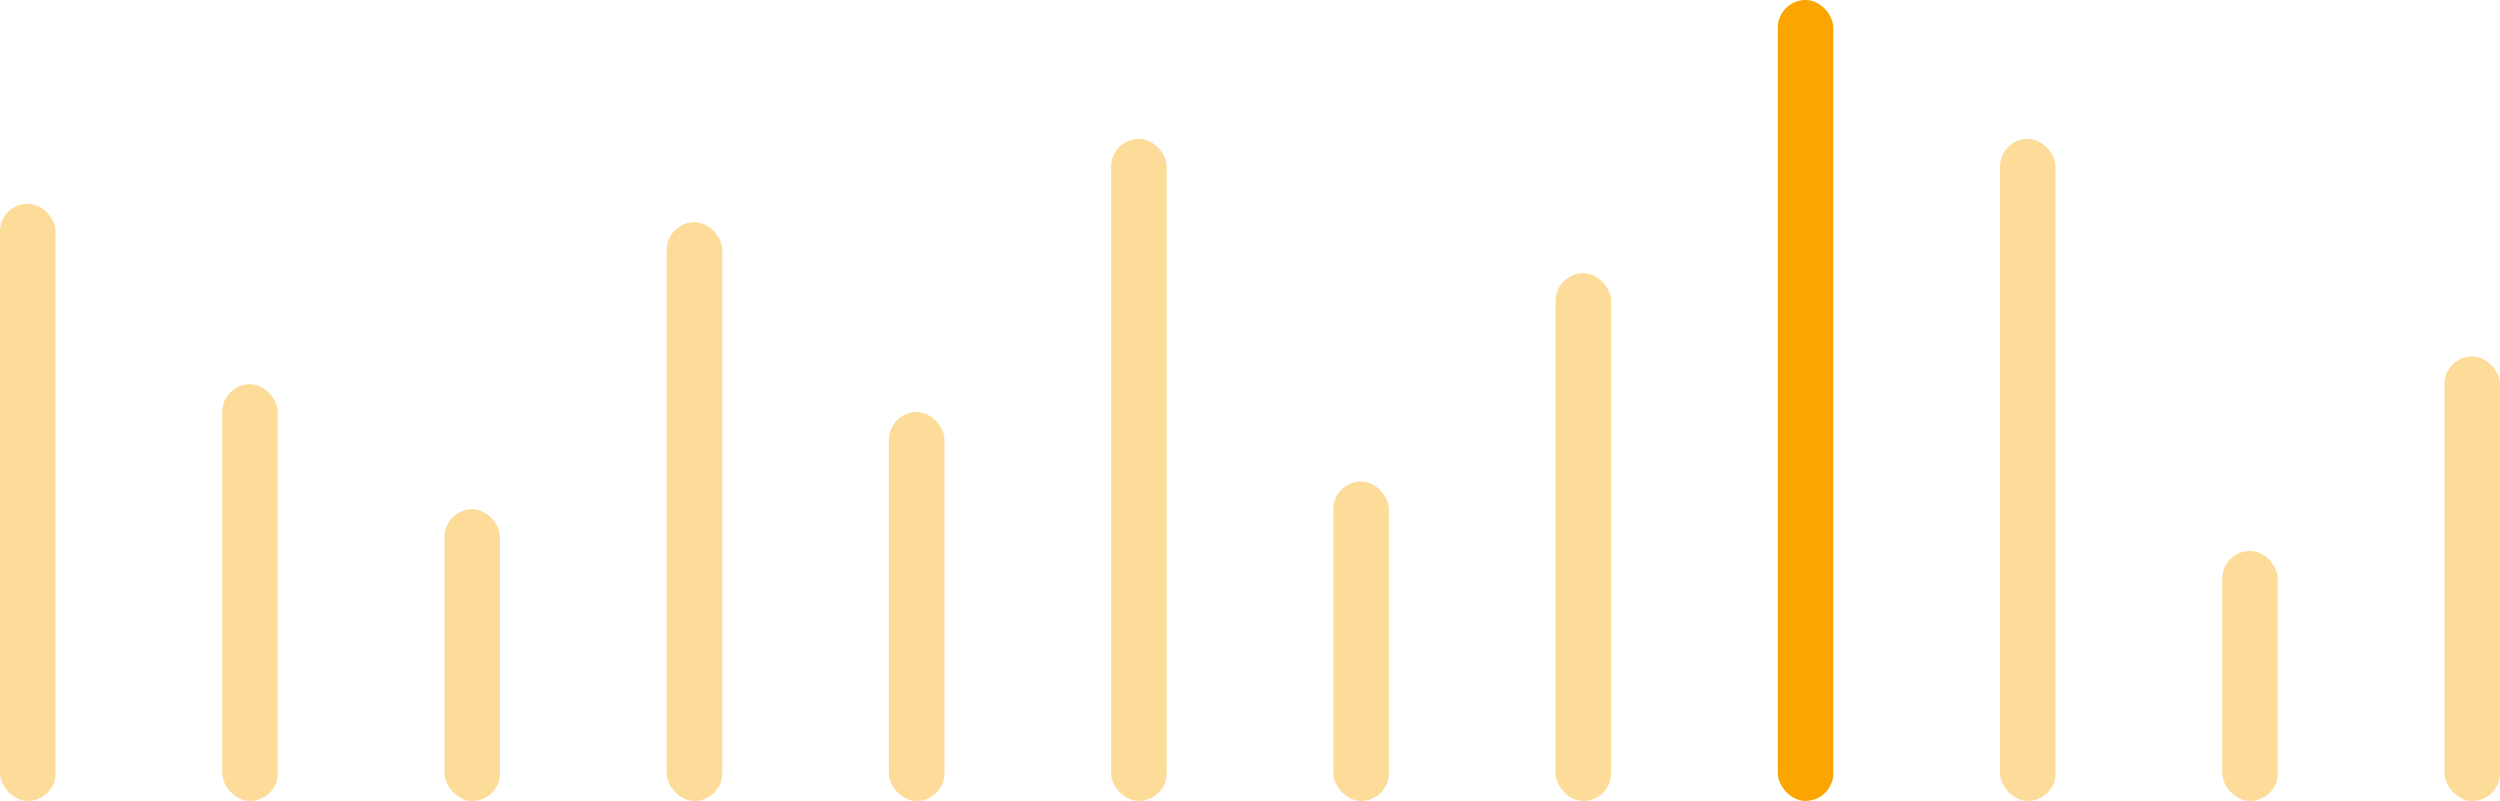
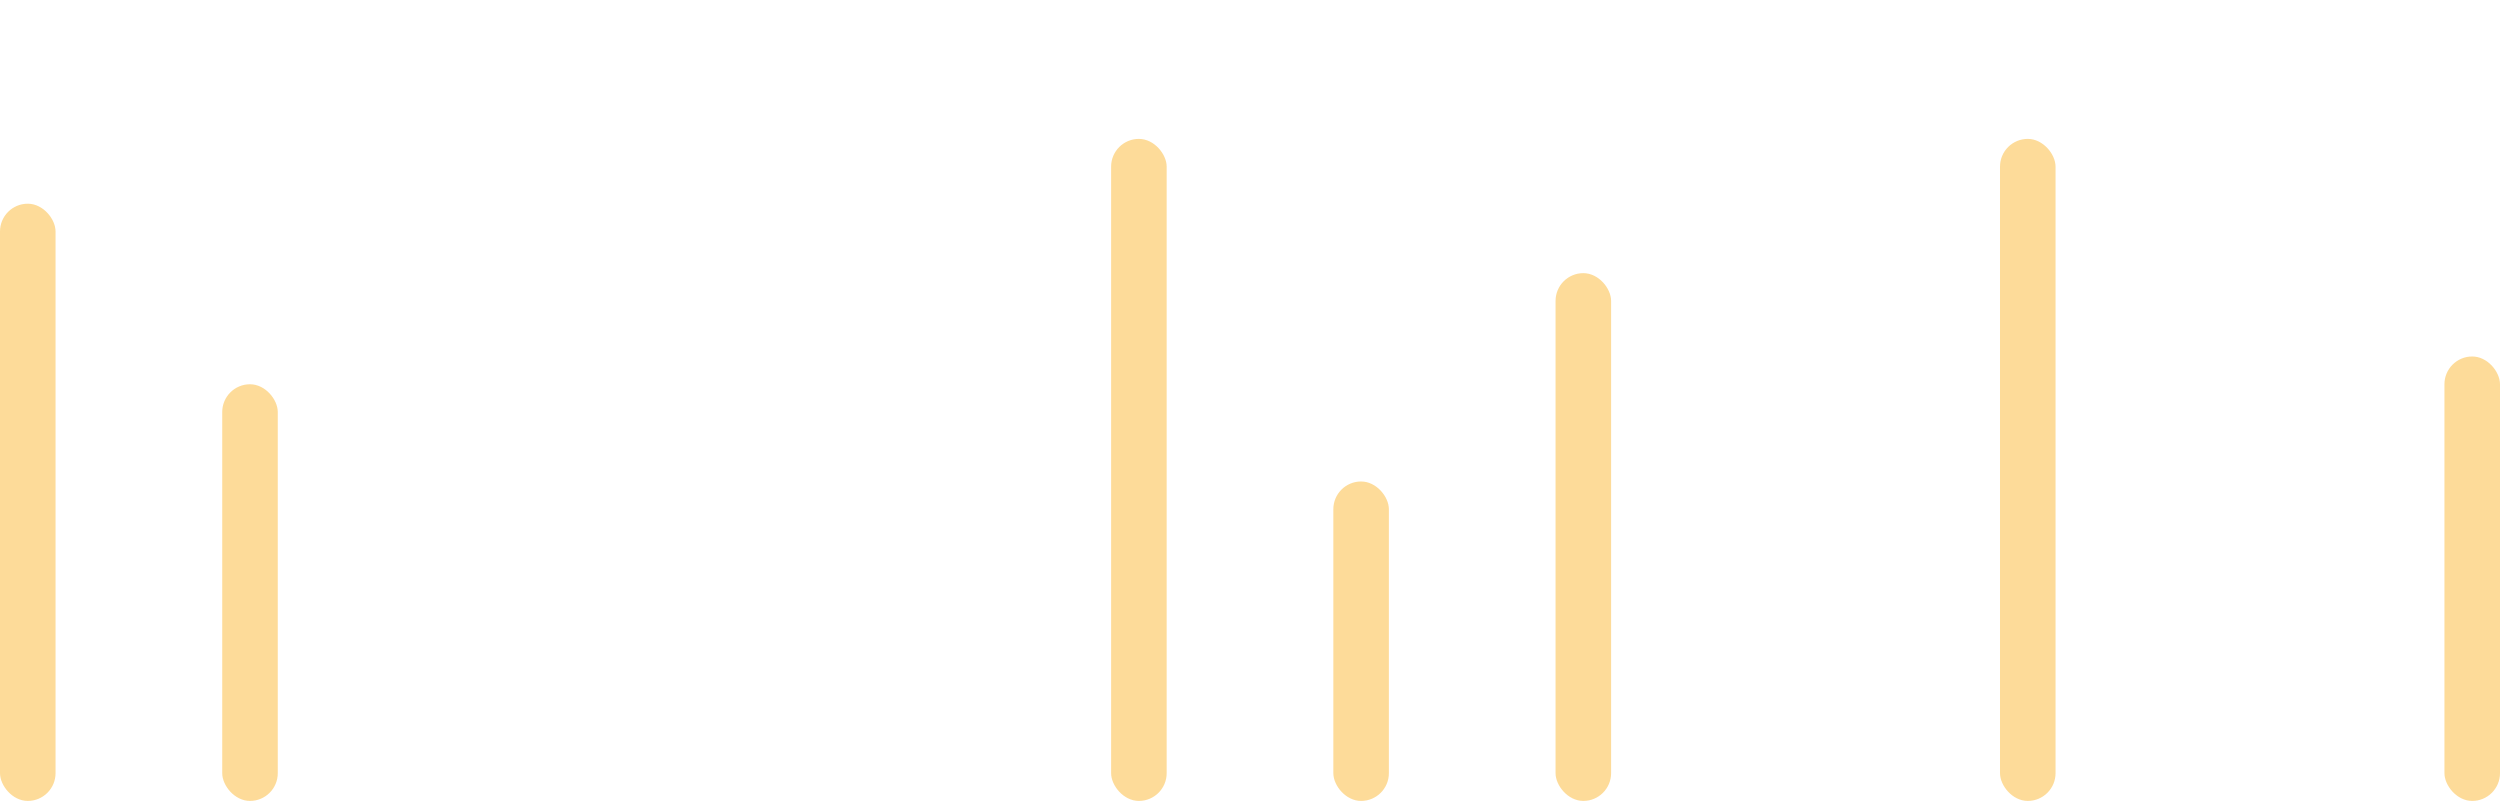
<svg xmlns="http://www.w3.org/2000/svg" width="540" height="173" viewBox="0 0 540 173" fill="none">
  <rect y="44" width="12" height="129" rx="6" fill="#FAA500" fill-opacity="0.4" />
  <rect x="48" y="83" width="12" height="90" rx="6" fill="#FAA500" fill-opacity="0.4" />
-   <rect x="96" y="110" width="12" height="63" rx="6" fill="#FAA500" fill-opacity="0.4" />
-   <rect x="144" y="48" width="12" height="125" rx="6" fill="#FAA500" fill-opacity="0.4" />
-   <rect x="192" y="89" width="12" height="84" rx="6" fill="#FAA500" fill-opacity="0.4" />
  <rect x="240" y="30" width="12" height="143" rx="6" fill="#FAA500" fill-opacity="0.4" />
  <rect x="288" y="104" width="12" height="69" rx="6" fill="#FAA500" fill-opacity="0.4" />
  <rect x="336" y="59" width="12" height="114" rx="6" fill="#FAA500" fill-opacity="0.4" />
-   <rect x="384" width="12" height="173" rx="6" fill="#FAA500" />
  <rect x="432" y="30" width="12" height="143" rx="6" fill="#FAA500" fill-opacity="0.4" />
-   <rect x="480" y="119" width="12" height="54" rx="6" fill="#FAA500" fill-opacity="0.4" />
  <rect x="528" y="77" width="12" height="96" rx="6" fill="#FAA500" fill-opacity="0.4" />
</svg>